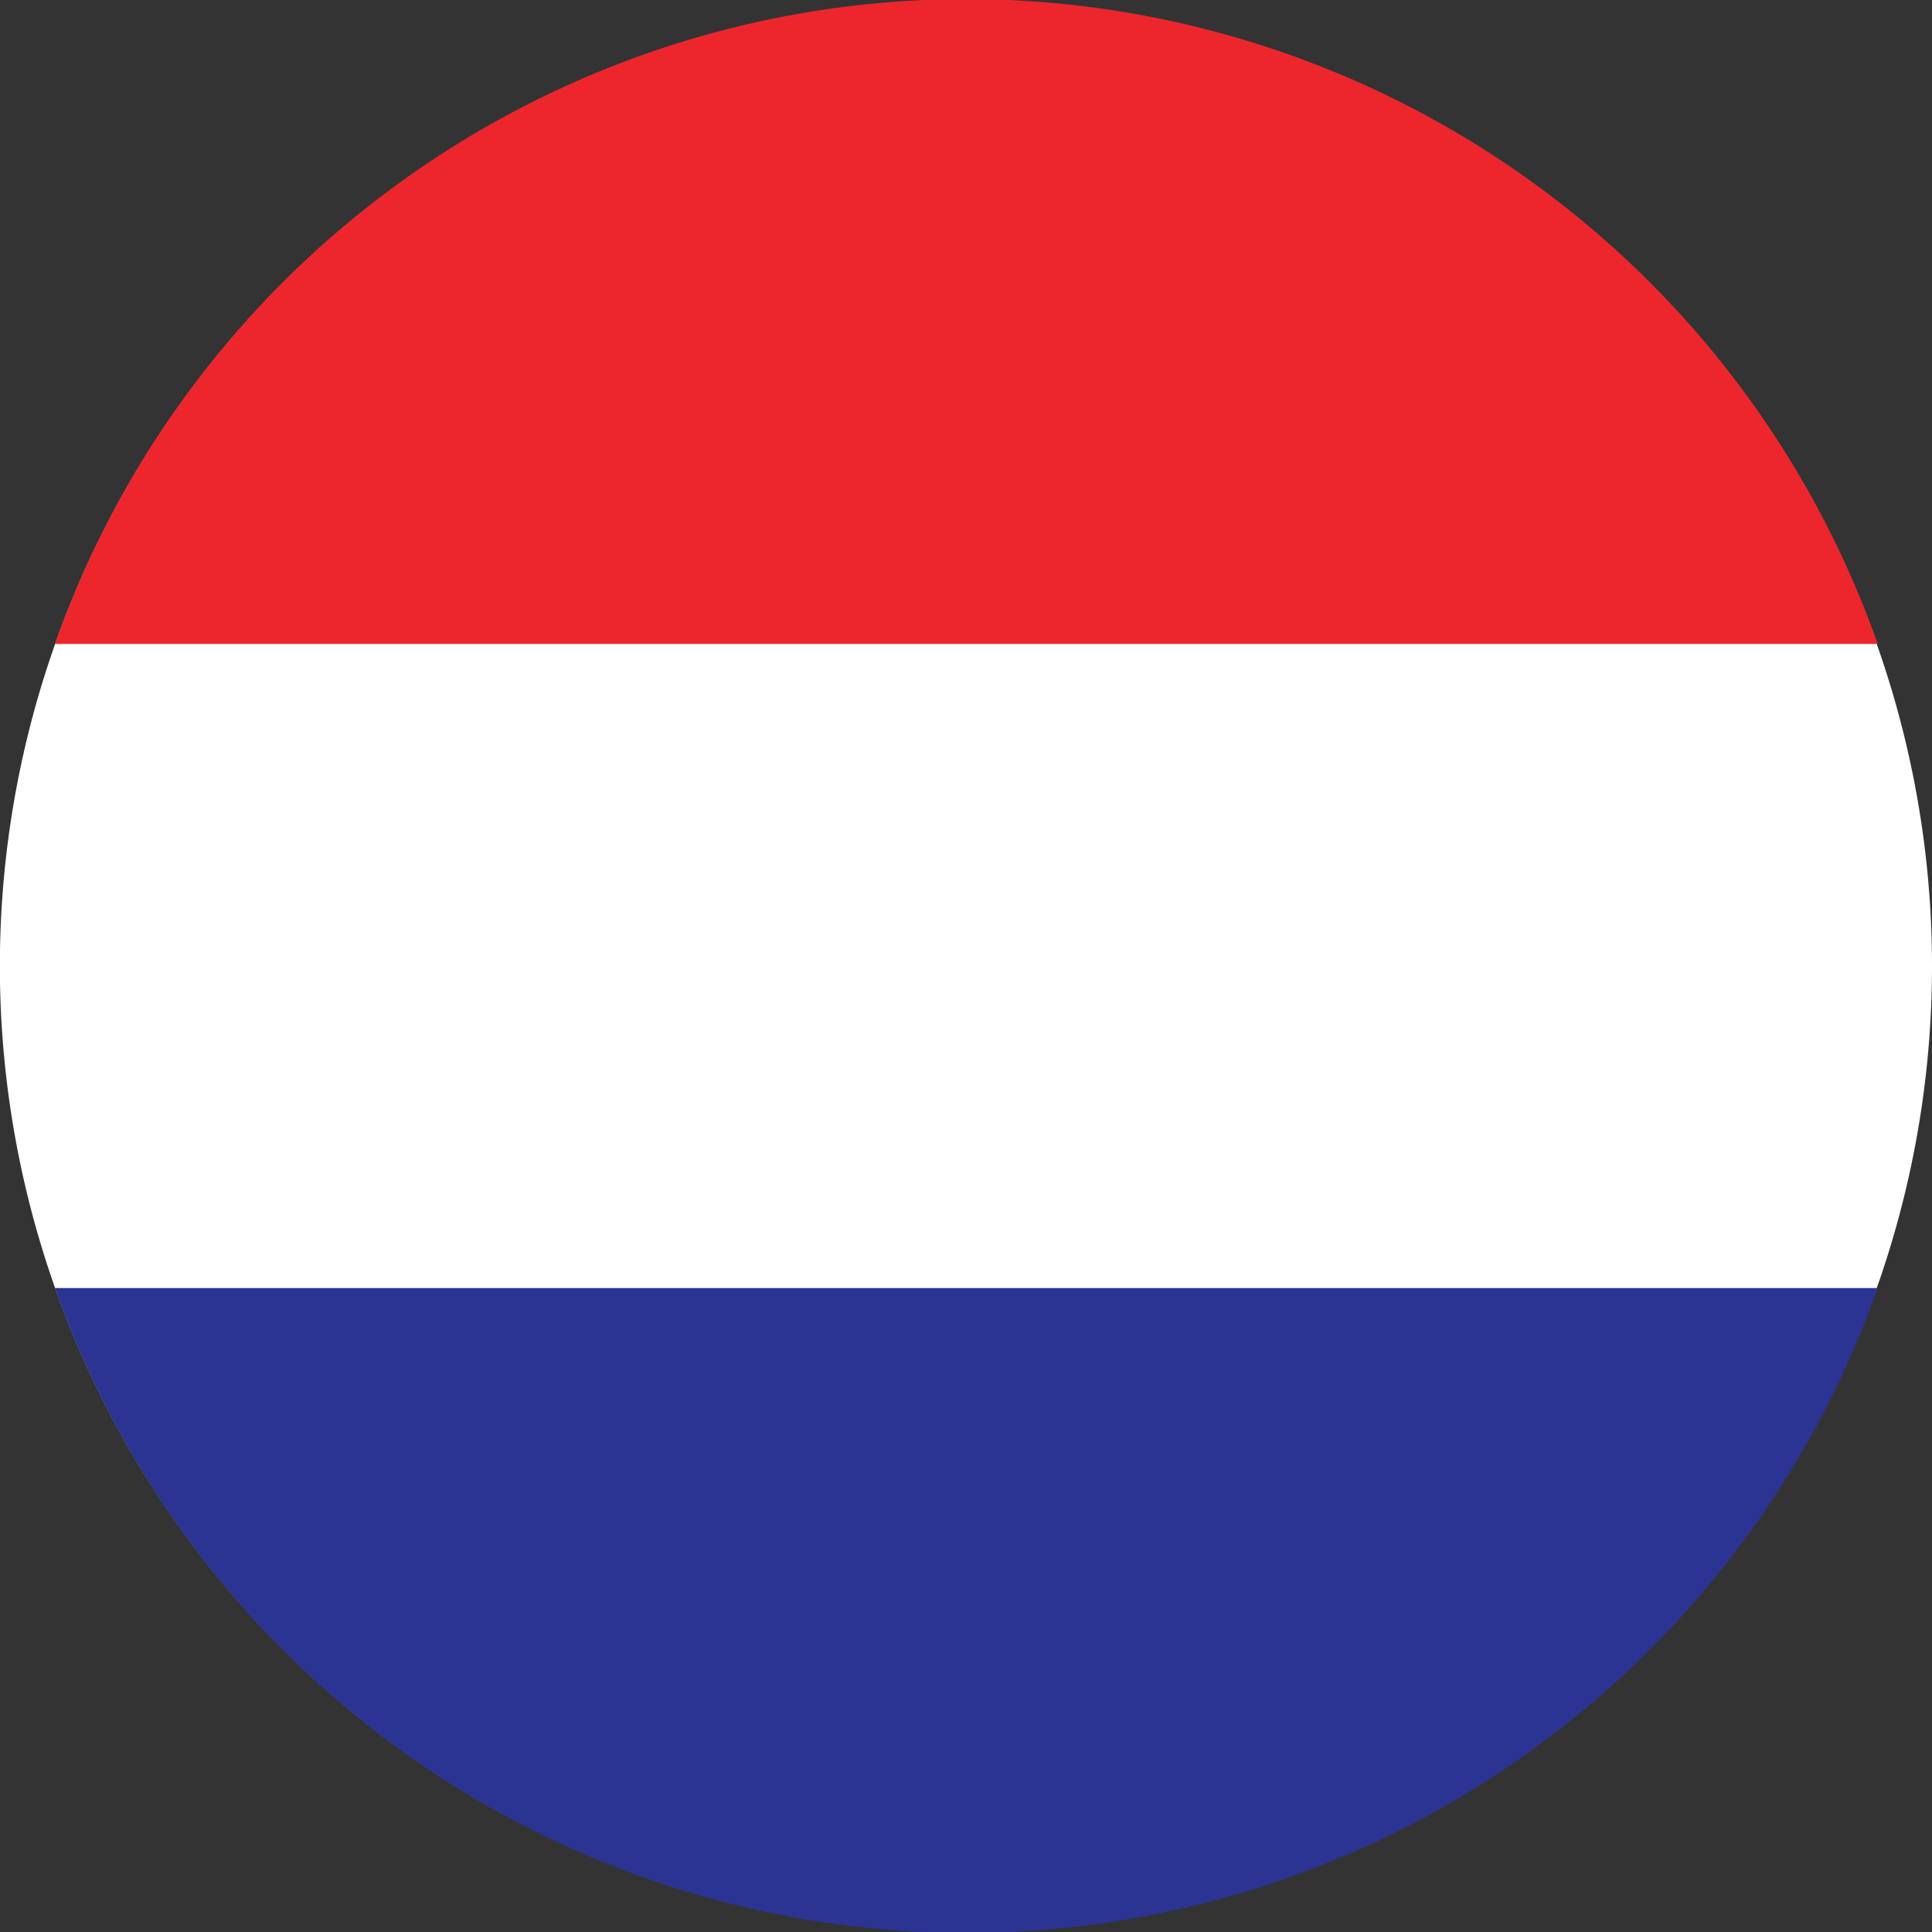
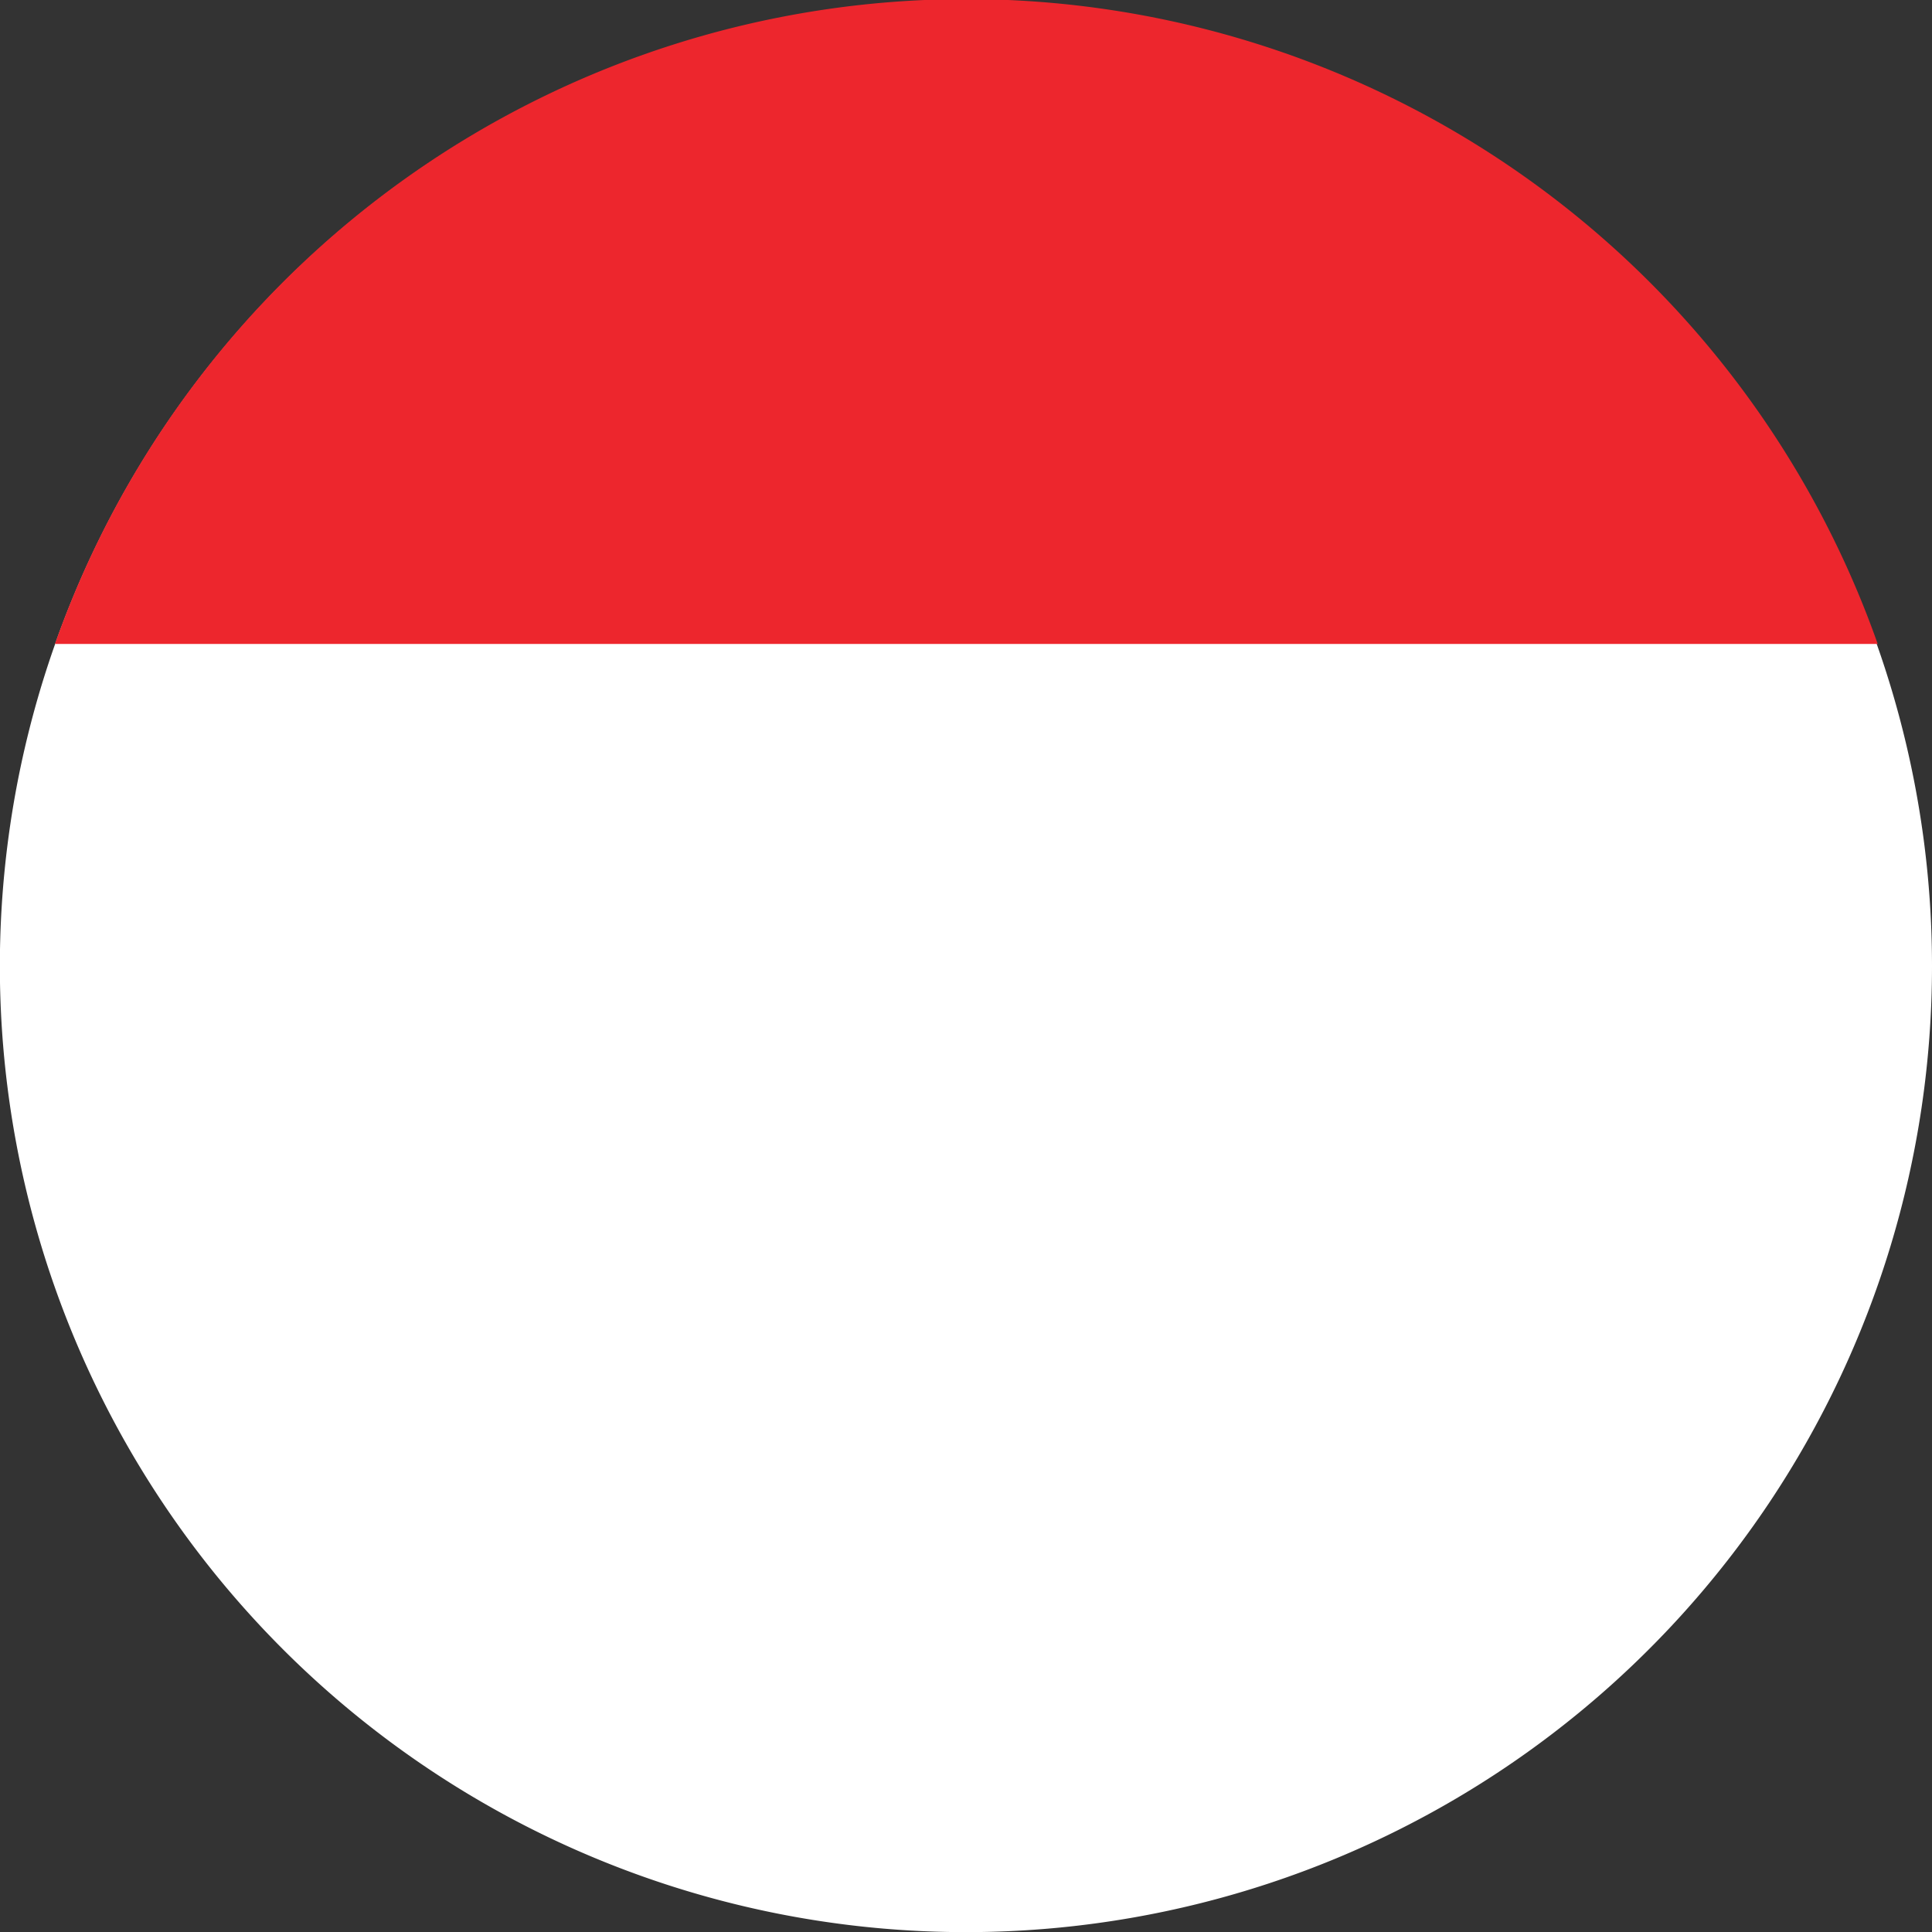
<svg xmlns="http://www.w3.org/2000/svg" viewBox="0 0 145.21 145.21">
  <rect x="0" y="0" width="145.21" height="145.21" fill="#333333" stroke="none" />
  <defs>
    <style>.a{fill:#fff;}.a,.b,.c{fill-rule:evenodd;}.b{fill:#ed262d;}.c{fill:#2b3493;}</style>
  </defs>
  <path class="a" d="M145.21,72.6A72.61,72.61,0,1,1,72.6,0,72.61,72.61,0,0,1,145.21,72.6Z" />
  <path class="b" d="M4.13,48.4h137a72.64,72.64,0,0,0-137,0Z" />
-   <path class="c" d="M141.08,96.81H4.13a72.64,72.64,0,0,0,137,0Z" />
</svg>